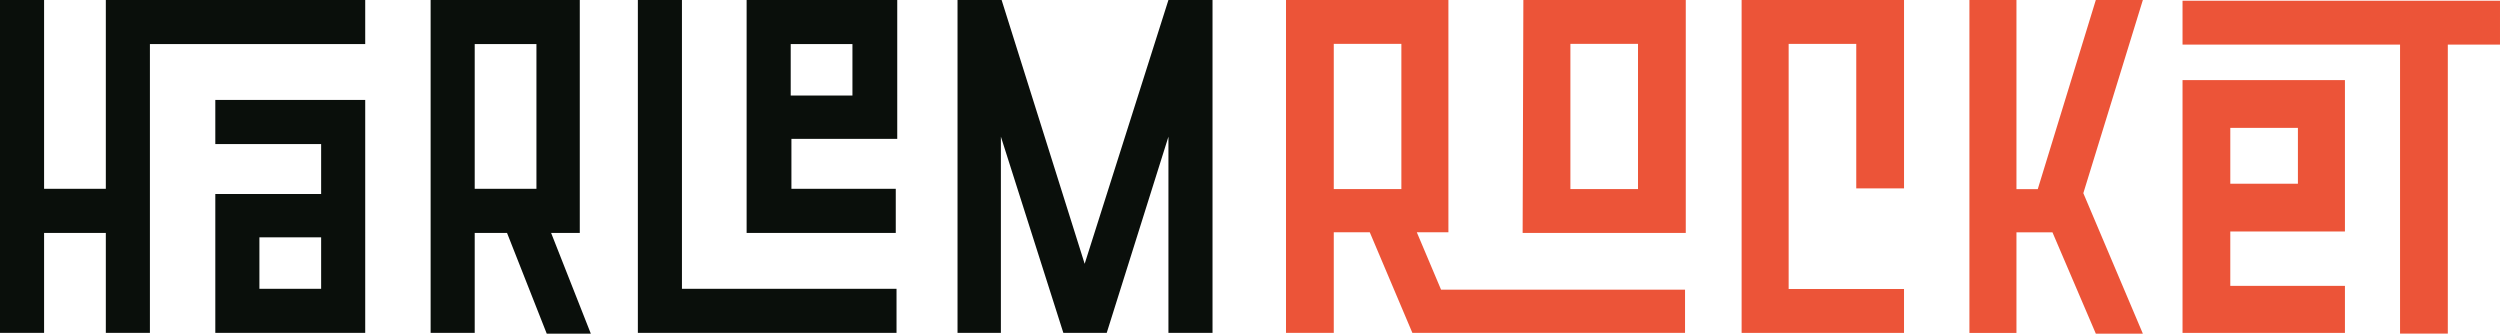
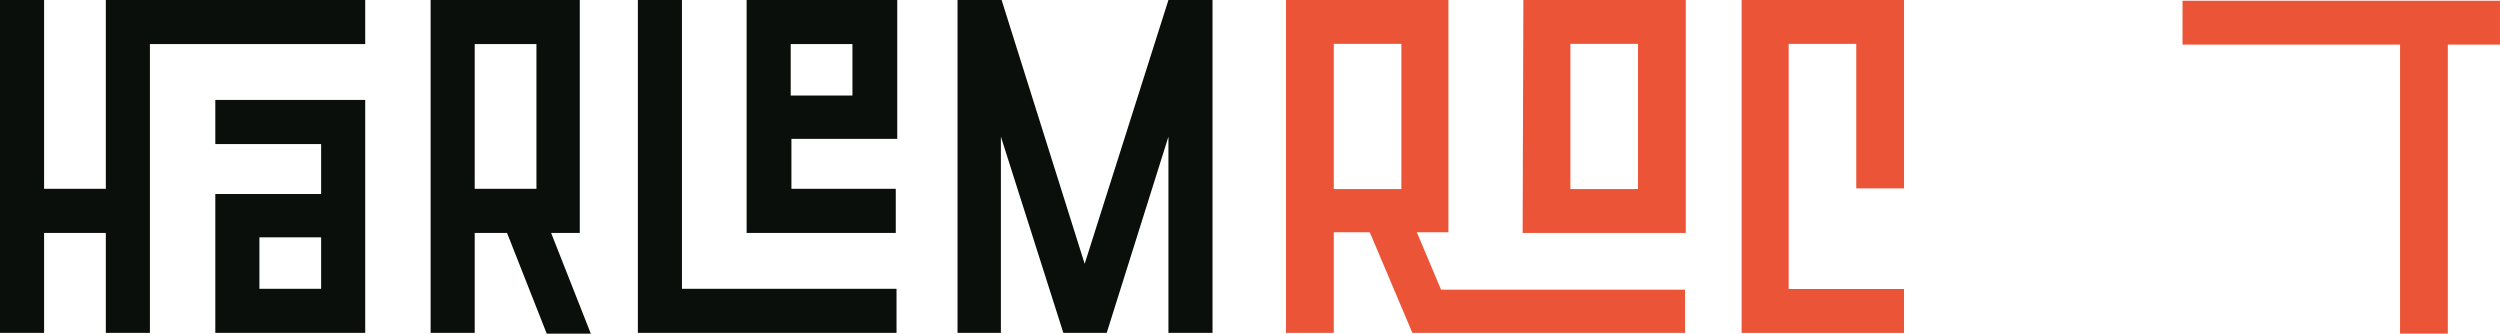
<svg xmlns="http://www.w3.org/2000/svg" width="217.132" height="28.977">
  <g data-name="Harlem Rocket Horizontal">
    <g fill="#ec5438">
-       <path data-name="Path 1385" d="M193.708 11.106h5.872v4.851h-5.872zm-4.149-4.149v21.956h14.105v-4.085h-9.957v-4.723h9.957V6.957z" />
      <path data-name="Path 1386" d="M115.842 3.812h5.871v12.609h-5.871zM111.693 0v28.913h4.149v-8.739h3.127l3.7 8.738h23.681v-3.753h-21.19l-2.106-4.985h2.744V0zm24.7 3.812h5.872v12.609h-5.872zm-4.148 16.421h14.169V0h-14.106z" />
      <path data-name="Path 1387" d="M201.686.064h-12.127v3.812h18.892v25.1h4.149v-25.1h4.532V.064z" />
      <path data-name="Path 1388" d="M151.264 0v28.913h14.105V25.1h-10.02V3.812h5.872v12.55h4.149V0z" />
-       <path data-name="Path 1389" d="M182.028 0l-5.042 16.424h-1.851V0h-4.085v28.918h4.085v-8.74h3.127l3.766 8.8h4.085l-5.17-12.2 5.17-16.776z" />
    </g>
    <g fill="#0a0f0b">
      <path data-name="Path 1390" d="M22.53 20.615h5.361v4.468H22.53zM18.7 8.68v3.83h9.191v4.34H18.7v12.063h13.02V8.68zM9.191 0v16.4H3.829V0H0v28.913h3.829v-8.68h5.362v8.68h3.829V3.83h18.7V0z" />
      <path data-name="Path 1391" d="M41.23 3.83h5.361V16.4H41.23zM37.401 0v28.913h3.829v-8.68h2.808l3.447 8.744h3.829l-3.447-8.744h2.489V0z" />
      <path data-name="Path 1392" d="M55.4 0v28.913h22.466v-3.83H59.229V0zm13.276 3.83h5.361V8.3h-5.361zM64.846 0v20.233H77.8V16.4h-9.063v-4.34h9.191V0z" />
      <path data-name="Path 1393" d="M101.482 0l-7.276 22.913L86.993 0h-3.829v28.913h3.766V11.871l5.425 17.041h3.766l5.361-17.041v17.042h3.829V0z" />
    </g>
  </g>
</svg>